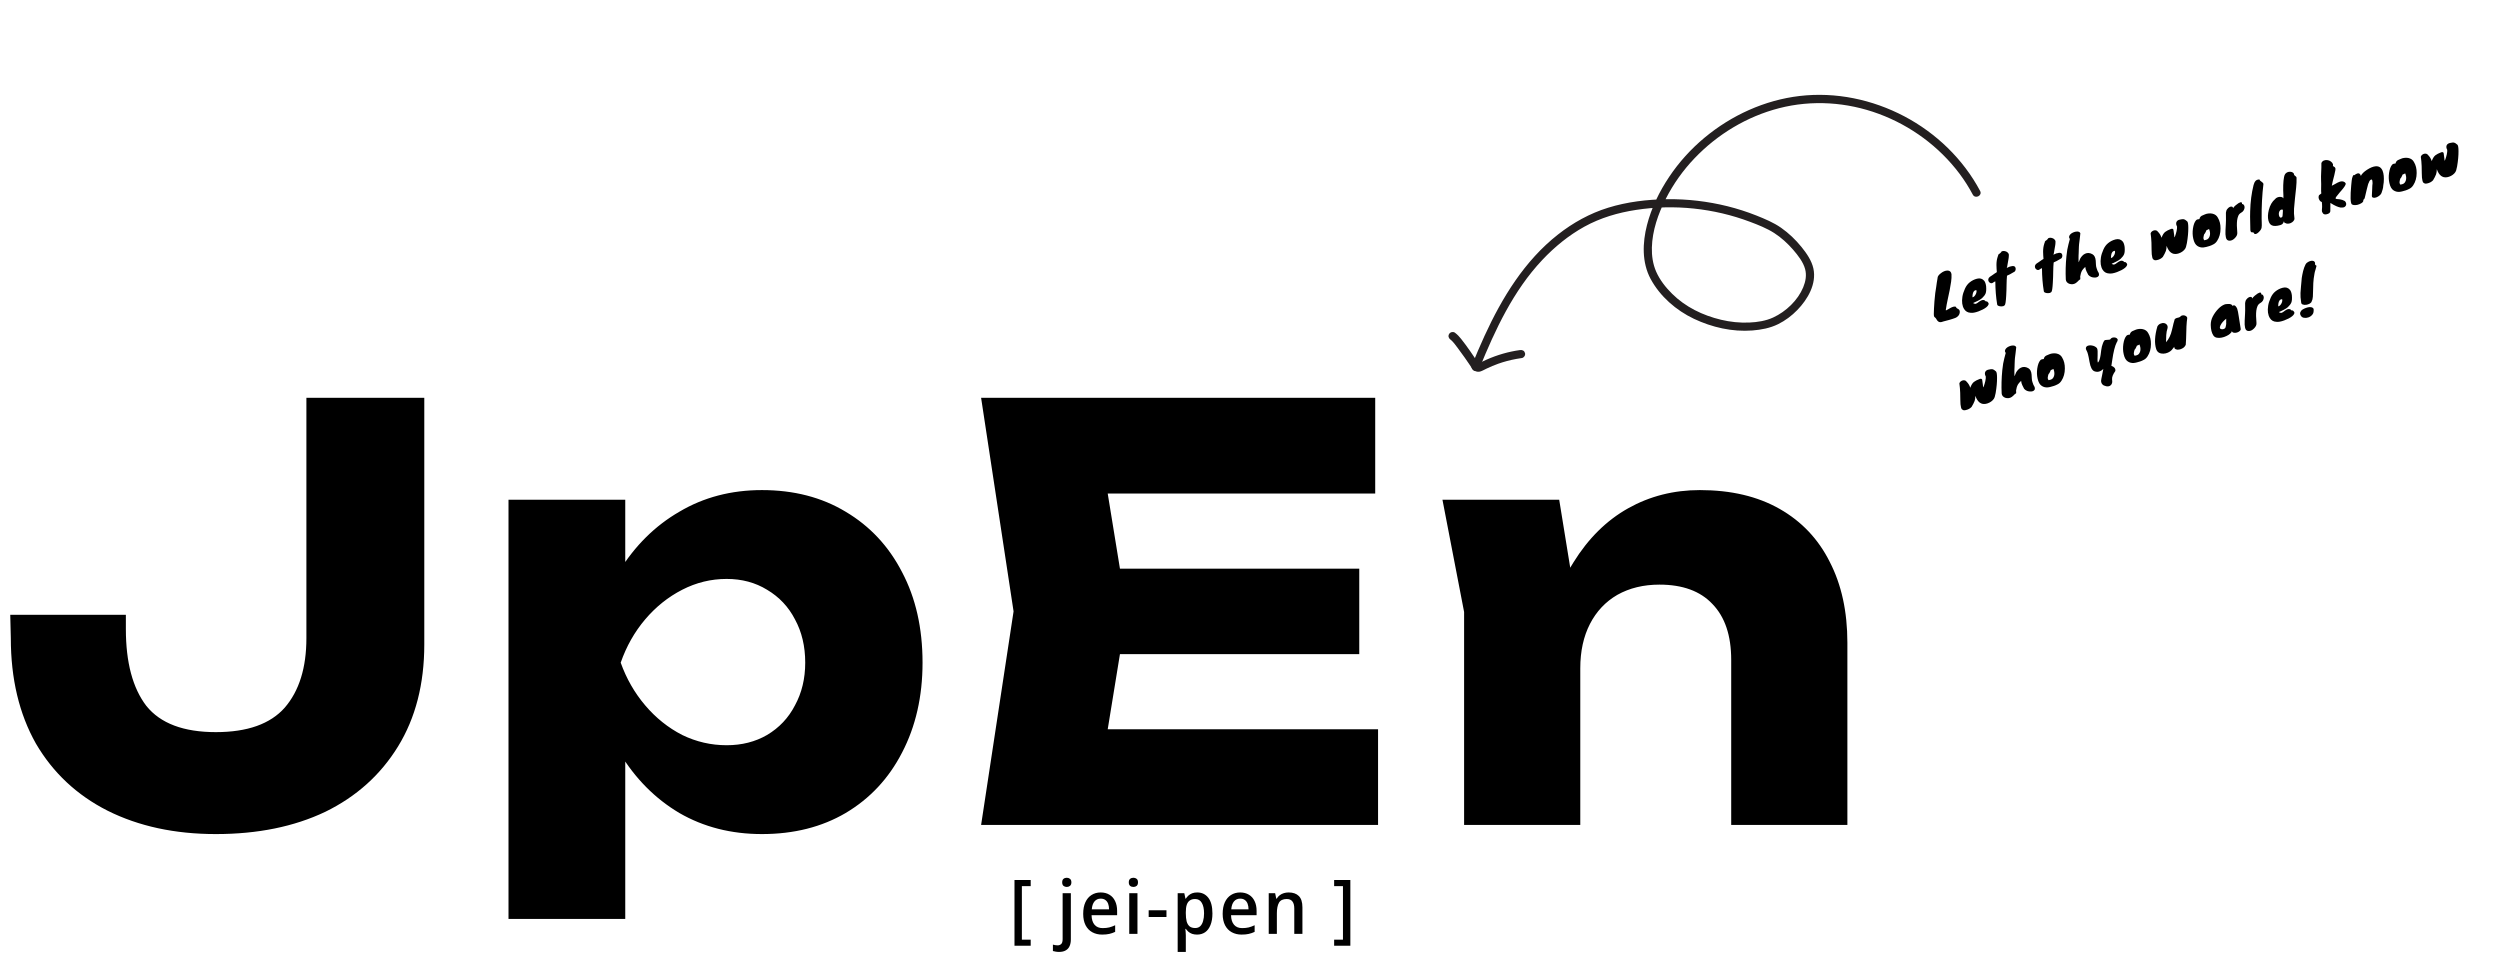
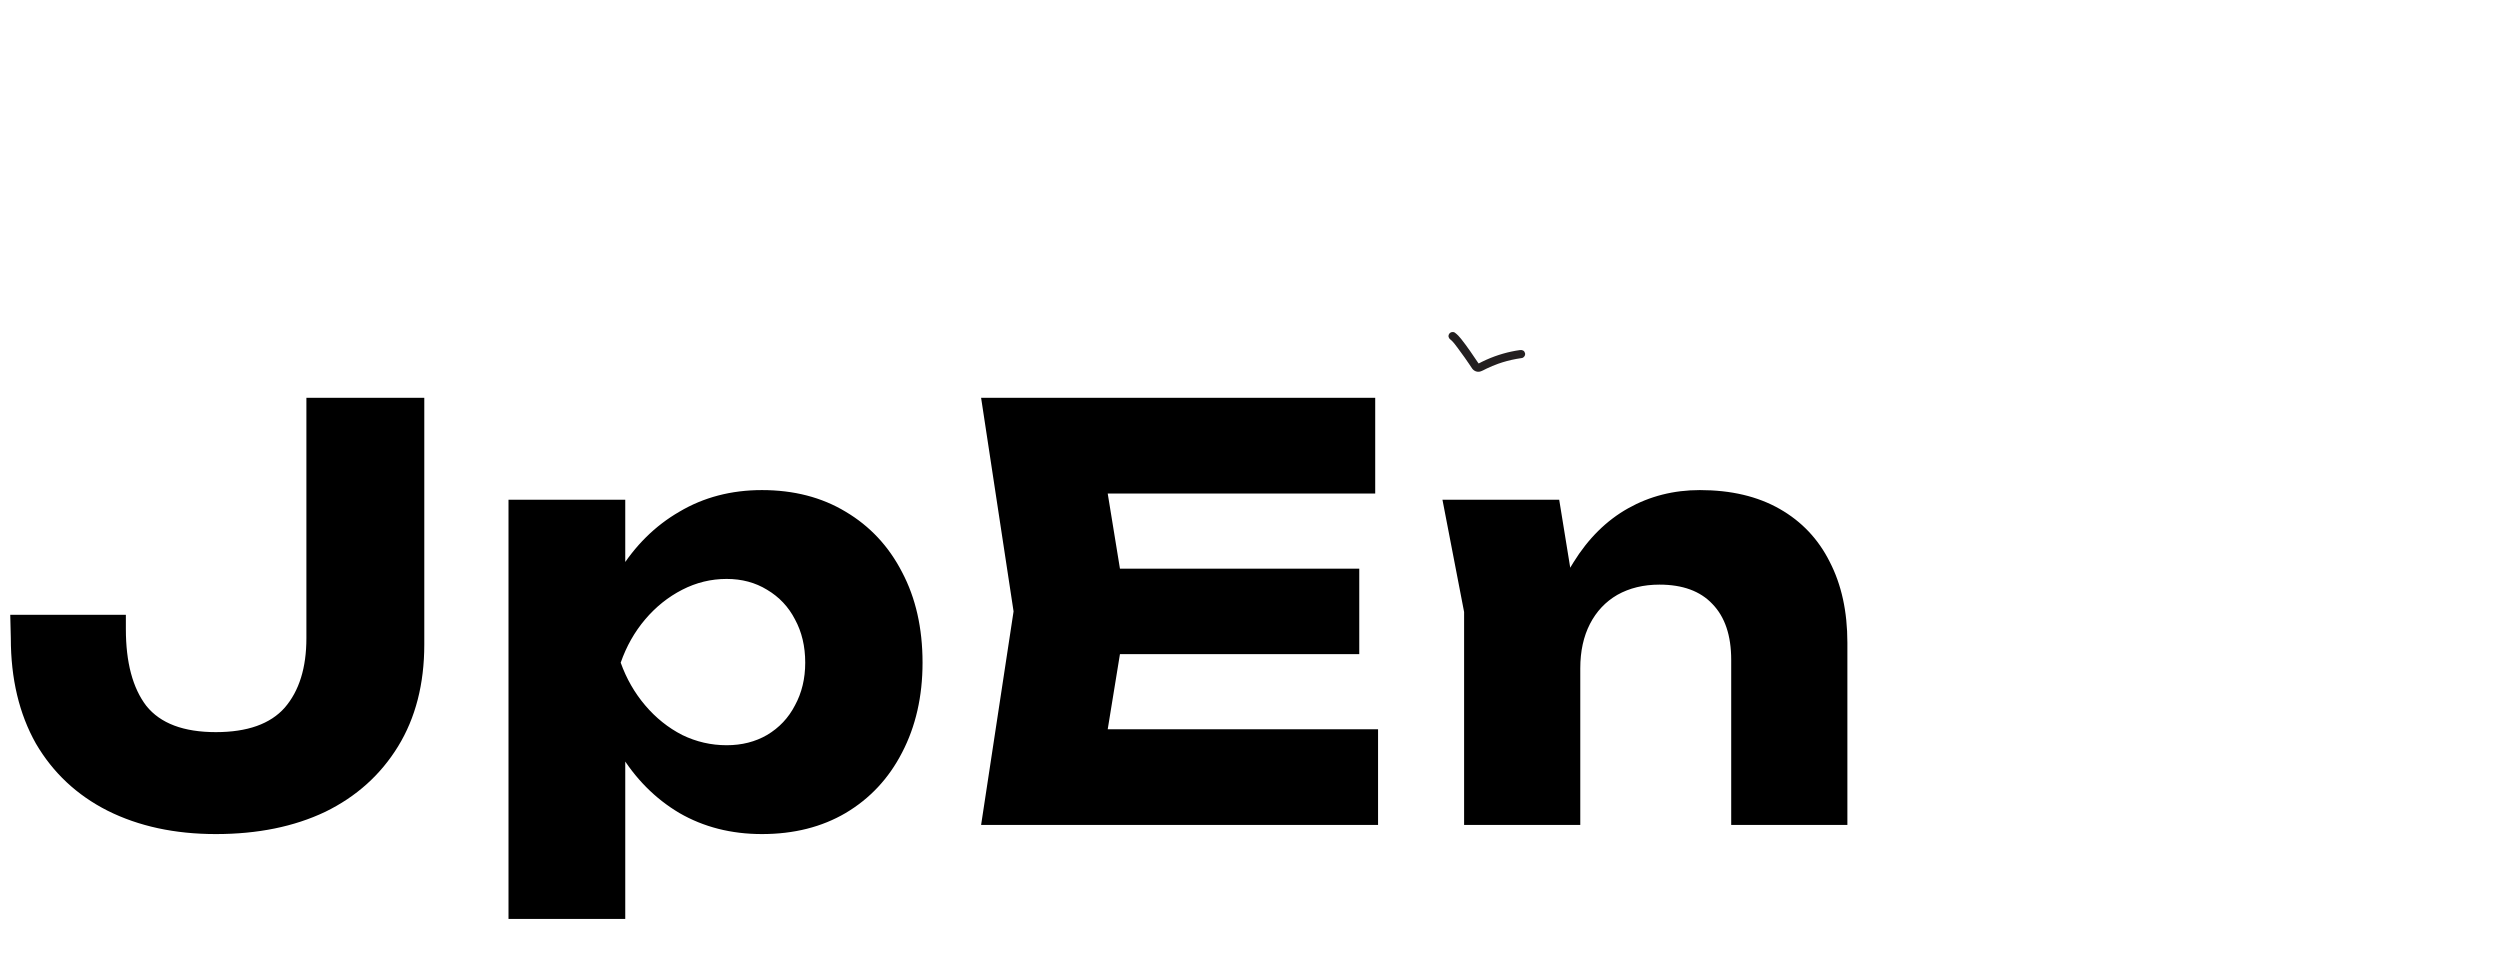
<svg xmlns="http://www.w3.org/2000/svg" width="597" height="230" viewBox="0 0 597 230" fill="none">
-   <path d="M467.223 75.769C467.049 75.876 466.878 75.954 466.707 76.002C466.539 76.06 466.366 76.118 466.189 76.178C466.021 76.236 465.785 76.308 465.479 76.394C465.174 76.481 464.713 76.602 464.098 76.757C463.957 76.806 463.814 76.852 463.671 76.892C463.527 76.933 463.385 76.945 463.244 76.926C462.932 76.888 462.667 76.673 462.449 76.279C462.348 76.094 462.259 75.969 462.182 75.903C462.096 75.84 462.025 75.778 461.969 75.716C461.839 75.598 461.78 75.357 461.794 74.995C461.798 74.634 461.812 74.189 461.837 73.658C461.858 73.118 461.894 72.546 461.946 71.939C462.061 70.5 462.204 69.344 462.373 68.471C462.429 68.086 462.476 67.753 462.512 67.471C462.557 67.187 462.6 66.942 462.638 66.737C462.675 66.523 462.692 66.411 462.689 66.402C462.682 66.036 462.946 65.65 463.482 65.246C463.997 64.838 464.508 64.625 465.017 64.607C465.585 64.591 465.918 64.875 466.016 65.459C466.048 66.051 466.017 66.661 465.924 67.289C465.839 67.915 465.726 68.577 465.585 69.277C465.444 69.977 465.286 70.72 465.112 71.507C464.937 72.294 464.784 73.138 464.651 74.039C464.652 74.077 464.679 74.103 464.732 74.118C464.846 74.076 464.997 73.994 465.186 73.872C465.384 73.748 465.588 73.632 465.8 73.524C466.018 73.403 466.24 73.312 466.464 73.248C466.689 73.184 466.894 73.189 467.08 73.263C467.116 73.427 467.194 73.546 467.312 73.619C467.427 73.683 467.542 73.747 467.657 73.812C467.948 73.982 468.054 74.286 467.975 74.726C467.902 75.154 467.651 75.501 467.223 75.769ZM473.327 71.185C473.179 71.314 473.031 71.424 472.882 71.515C472.733 71.606 472.557 71.704 472.355 71.81C471.822 72.087 471.433 72.27 471.186 72.36C471.239 72.442 471.404 72.511 471.682 72.568C471.851 72.549 472.02 72.477 472.188 72.352C472.363 72.215 472.544 72.086 472.733 71.965C472.928 71.832 473.123 71.733 473.318 71.668C473.522 71.6 473.737 71.622 473.962 71.733C474.08 71.874 474.165 71.951 474.218 71.966C474.27 71.98 474.314 71.982 474.35 71.972C474.386 71.962 474.431 71.963 474.483 71.978C474.536 71.992 474.628 72.077 474.759 72.234C474.9 72.388 474.926 72.565 474.837 72.765C474.757 72.962 474.599 73.157 474.363 73.35C474.127 73.544 473.839 73.727 473.5 73.901C473.162 74.075 472.817 74.226 472.465 74.355C471.675 74.647 471.042 74.758 470.566 74.689C469.897 74.656 469.386 74.359 469.033 73.8C468.571 73.058 468.434 72.078 468.622 70.861C468.704 70.294 468.906 69.655 469.227 68.943C469.507 68.32 469.875 67.823 470.332 67.451C470.86 67.019 471.454 66.72 472.115 66.552C472.82 66.371 473.392 66.539 473.829 67.055C474.053 67.331 474.205 67.764 474.284 68.352C474.349 69.129 474.309 69.704 474.162 70.075C474.012 70.438 473.734 70.808 473.327 71.185ZM471.942 69.279C471.438 69.315 471.142 69.69 471.053 70.404C471.021 70.597 471.009 70.795 471.018 70.996C471.333 70.945 471.608 70.683 471.842 70.209C471.925 70.021 471.976 69.841 471.995 69.671C472.012 69.492 471.995 69.361 471.942 69.279ZM477.021 61.406L477.019 61.348L477.106 61.193C477.138 60.931 477.207 60.762 477.311 60.684C477.368 60.648 477.443 60.602 477.534 60.547C477.625 60.493 477.736 60.388 477.867 60.235C477.894 60.091 478.009 60 478.212 59.962C478.412 59.915 478.623 59.923 478.845 59.987C479.073 60.038 479.273 60.146 479.446 60.311C479.628 60.473 479.718 60.67 479.716 60.904C479.712 61.128 479.702 61.3 479.688 61.421C479.68 61.53 479.666 61.636 479.647 61.738C479.636 61.838 479.616 61.955 479.587 62.09C479.563 62.213 479.534 62.382 479.497 62.596L479.316 63.651C479.305 63.78 479.283 63.859 479.252 63.887C479.231 63.913 479.213 63.952 479.198 64.005C479.274 63.964 479.338 63.931 479.389 63.907C479.44 63.883 479.492 63.858 479.543 63.834C479.663 63.781 479.802 63.722 479.959 63.658C480.062 63.648 480.15 63.633 480.222 63.612L480.411 63.559C480.518 63.528 480.658 63.523 480.828 63.542C480.996 63.553 481.123 63.624 481.208 63.755C481.294 63.886 481.341 64.032 481.348 64.195C481.353 64.349 481.319 64.504 481.247 64.66C481.175 64.817 481.055 64.924 480.887 64.981C480.167 65.418 479.643 65.693 479.316 65.805L479.262 65.922L479.266 65.935C479.237 66.176 479.216 66.478 479.202 66.841C479.195 67.192 479.184 67.579 479.168 68.001C479.158 68.411 479.149 68.84 479.14 69.289C479.129 69.729 479.109 70.156 479.082 70.572C479.01 71.96 478.89 72.736 478.723 72.9C478.662 72.956 478.592 73 478.514 73.032C478.447 73.07 478.41 73.095 478.404 73.107C478.084 73.178 477.806 73.189 477.569 73.14C477.332 73.091 477.164 73.027 477.064 72.948C476.964 72.87 476.914 72.763 476.914 72.627C476.642 71.016 476.498 69.209 476.483 67.205C476.303 67.256 476.182 67.31 476.121 67.366C476.006 67.476 475.856 67.562 475.67 67.625L475.657 67.628C475.511 67.66 475.361 67.63 475.209 67.537C475.056 67.445 474.944 67.321 474.871 67.167C474.798 67.013 474.778 66.84 474.811 66.646C474.843 66.453 474.966 66.272 475.181 66.104C475.445 65.942 475.637 65.815 475.757 65.723C475.986 65.541 476.18 65.404 476.338 65.311C476.505 65.215 476.596 65.16 476.612 65.146C476.633 65.12 476.648 65.102 476.654 65.09C476.676 65.064 476.741 65.036 476.848 65.006C476.828 64.73 476.807 64.45 476.785 64.165C476.762 63.881 476.752 63.588 476.754 63.286C476.75 62.589 476.839 61.962 477.021 61.406ZM488.16 58.247L488.158 58.189L488.245 58.033C488.278 57.772 488.346 57.602 488.45 57.524C488.508 57.488 488.582 57.443 488.673 57.388C488.765 57.333 488.876 57.229 489.007 57.075C489.034 56.932 489.149 56.841 489.352 56.803C489.552 56.756 489.763 56.764 489.984 56.827C490.212 56.879 490.413 56.987 490.585 57.151C490.767 57.313 490.857 57.511 490.855 57.744C490.851 57.969 490.842 58.141 490.828 58.261C490.82 58.37 490.806 58.476 490.787 58.579C490.776 58.679 490.756 58.796 490.726 58.931C490.703 59.054 490.673 59.222 490.637 59.436L490.456 60.492C490.444 60.621 490.423 60.7 490.392 60.728C490.37 60.754 490.352 60.793 490.338 60.845C490.414 60.804 490.477 60.772 490.529 60.747C490.58 60.723 490.631 60.699 490.682 60.675C490.803 60.621 490.942 60.562 491.098 60.498C491.202 60.489 491.29 60.473 491.362 60.453L491.55 60.399C491.658 60.369 491.797 60.363 491.968 60.383C492.136 60.394 492.262 60.464 492.348 60.595C492.434 60.726 492.48 60.873 492.488 61.036C492.492 61.19 492.459 61.345 492.387 61.501C492.315 61.657 492.194 61.764 492.026 61.822C491.306 62.258 490.783 62.533 490.456 62.645L490.402 62.763L490.405 62.776C490.377 63.017 490.356 63.319 490.342 63.682C490.335 64.033 490.323 64.419 490.307 64.841C490.297 65.251 490.288 65.681 490.28 66.13C490.269 66.569 490.249 66.997 490.221 67.412C490.149 68.8 490.03 69.576 489.863 69.74C489.801 69.796 489.731 69.841 489.653 69.873C489.586 69.911 489.55 69.936 489.543 69.947C489.224 70.019 488.946 70.029 488.709 69.98C488.472 69.931 488.303 69.867 488.203 69.789C488.103 69.711 488.054 69.603 488.054 69.468C487.781 67.857 487.638 66.049 487.622 64.046C487.443 64.097 487.322 64.15 487.26 64.206C487.146 64.317 486.996 64.403 486.81 64.465L486.796 64.469C486.65 64.501 486.501 64.47 486.348 64.378C486.196 64.285 486.083 64.162 486.011 64.008C485.938 63.854 485.918 63.68 485.95 63.487C485.983 63.293 486.106 63.112 486.32 62.945C486.585 62.783 486.777 62.656 486.896 62.563C487.126 62.382 487.32 62.244 487.478 62.151C487.645 62.055 487.736 62 487.751 61.986C487.773 61.961 487.787 61.942 487.794 61.931C487.815 61.905 487.88 61.877 487.988 61.846C487.968 61.571 487.947 61.291 487.924 61.006C487.902 60.721 487.891 60.428 487.893 60.127C487.889 59.429 487.978 58.803 488.16 58.247ZM500.664 64.028C500.799 64.504 500.974 64.901 501.191 65.218C501.272 65.505 501.262 65.726 501.16 65.881C501.061 66.045 500.909 66.156 500.702 66.215C500.507 66.28 500.285 66.299 500.035 66.273C499.787 66.256 499.565 66.208 499.368 66.128C499.179 66.045 499.053 65.975 498.987 65.915C498.919 65.847 498.815 65.751 498.672 65.626C498.319 64.96 498.116 64.518 498.064 64.3C498.011 64.082 497.977 63.893 497.961 63.733C497.578 64.094 497.326 64.383 497.203 64.602C496.978 65.006 496.828 65.485 496.752 66.04C496.793 66.456 496.793 66.678 496.753 66.709C496.716 66.749 496.663 66.783 496.593 66.813C496.524 66.842 496.457 66.895 496.391 66.972C496.326 67.049 496.262 67.115 496.2 67.172C496.139 67.228 496.077 67.284 496.015 67.341C495.873 67.488 495.775 67.569 495.721 67.584C495.255 67.891 494.745 67.958 494.191 67.785C493.956 67.706 493.755 67.579 493.588 67.403C493.419 67.218 493.328 66.997 493.313 66.739C493.228 64.968 493.277 63.126 493.462 61.211C493.577 60.043 493.736 59.1 493.94 58.383C493.989 58.214 494.036 58.035 494.08 57.848C494.177 57.472 494.245 57.215 494.283 57.078C494.127 56.87 494.07 56.668 494.111 56.471C494.159 56.264 494.263 56.084 494.424 55.932C494.591 55.768 494.795 55.633 495.036 55.525C495.278 55.418 495.514 55.346 495.746 55.309C496.308 55.237 496.655 55.367 496.788 55.698C496.78 55.875 496.758 56.09 496.723 56.342C496.697 56.592 496.668 56.848 496.635 57.109C496.609 57.359 496.579 57.596 496.545 57.819C496.521 58.039 496.5 58.205 496.483 58.316C496.472 58.416 496.46 58.595 496.445 58.851C496.437 59.096 496.426 59.366 496.413 59.661C496.406 59.944 496.398 60.208 496.39 60.453L496.362 60.97C496.362 61.106 496.358 61.316 496.351 61.599C496.342 61.873 496.346 62.212 496.363 62.614C496.454 62.491 496.519 62.361 496.558 62.224C496.603 62.076 496.676 61.905 496.776 61.711C496.886 61.515 497.037 61.312 497.229 61.102C497.428 60.881 497.656 60.71 497.913 60.589C498.469 60.324 499.052 60.362 499.663 60.703C500.124 60.961 500.389 61.468 500.458 62.224C500.488 62.536 500.506 62.856 500.512 63.184C500.524 63.501 500.575 63.782 500.664 64.028ZM506.404 61.804C506.257 61.933 506.108 62.043 505.959 62.134C505.811 62.224 505.635 62.323 505.432 62.429C504.899 62.706 504.51 62.889 504.264 62.978C504.316 63.06 504.481 63.13 504.759 63.187C504.929 63.168 505.097 63.096 505.265 62.971C505.44 62.834 505.622 62.705 505.81 62.583C506.006 62.45 506.201 62.351 506.396 62.286C506.6 62.219 506.814 62.24 507.04 62.351C507.157 62.492 507.243 62.57 507.295 62.584C507.348 62.598 507.392 62.6 507.428 62.59C507.464 62.58 507.508 62.582 507.56 62.596C507.613 62.611 507.705 62.696 507.837 62.853C507.978 63.007 508.004 63.184 507.915 63.383C507.835 63.581 507.677 63.776 507.44 63.969C507.204 64.162 506.917 64.346 506.578 64.519C506.239 64.693 505.894 64.844 505.542 64.973C504.752 65.265 504.119 65.377 503.644 65.308C502.975 65.275 502.464 64.978 502.111 64.418C501.648 63.676 501.511 62.697 501.699 61.479C501.781 60.913 501.983 60.273 502.305 59.561C502.584 58.939 502.952 58.441 503.41 58.069C503.937 57.638 504.532 57.339 505.192 57.171C505.898 56.99 506.469 57.158 506.906 57.674C507.13 57.95 507.282 58.382 507.362 58.971C507.427 59.748 507.386 60.322 507.239 60.694C507.09 61.056 506.811 61.426 506.404 61.804ZM505.02 59.897C504.516 59.933 504.219 60.308 504.131 61.022C504.098 61.216 504.086 61.413 504.095 61.615C504.411 61.564 504.685 61.302 504.92 60.828C505.002 60.639 505.053 60.46 505.073 60.29C505.09 60.11 505.072 59.979 505.02 59.897ZM519.043 55.061C519.128 55.6 519.177 55.959 519.189 56.14C519.199 56.312 519.214 56.468 519.235 56.608C519.246 56.682 519.268 56.69 519.3 56.633C519.341 56.573 519.385 56.473 519.433 56.333C519.487 56.182 519.544 56.006 519.603 55.804C519.663 55.603 519.716 55.399 519.764 55.191C519.866 54.697 519.904 54.332 519.876 54.097C519.857 54.064 519.843 54.034 519.836 54.007C519.835 53.968 519.806 53.904 519.752 53.812C519.703 53.71 519.675 53.577 519.668 53.414C519.66 53.252 519.691 53.102 519.759 52.966C519.908 52.672 520.202 52.492 520.639 52.426C521.021 52.337 521.29 52.309 521.445 52.343C521.725 52.409 522.019 52.587 522.324 52.879C522.484 53.066 522.565 53.572 522.566 54.397C522.578 55.431 522.467 56.647 522.232 58.042C522.162 58.411 522.087 58.728 522.007 58.994C521.927 59.259 521.774 59.506 521.548 59.735C521.322 59.964 521.065 60.153 520.777 60.303C520.142 60.629 519.554 60.727 519.013 60.599C518.924 60.557 518.837 60.523 518.752 60.499C518.667 60.474 518.558 60.413 518.424 60.316C517.99 59.983 517.643 59.446 517.384 58.704C517.38 59.2 517.321 59.61 517.209 59.932C517.029 60.391 516.785 60.868 516.479 61.362C516.113 61.747 515.641 61.997 515.062 62.113C514.871 62.157 514.694 62.164 514.53 62.133C514.373 62.061 514.257 61.992 514.18 61.927C514.106 61.87 514.036 61.725 513.969 61.492C513.852 61.079 513.794 60.464 513.796 59.649C513.794 59.436 513.789 59.18 513.782 58.882C513.784 58.58 513.779 58.271 513.767 57.955C513.717 57.028 513.671 56.454 513.628 56.233C513.591 56.001 513.57 55.842 513.565 55.756C513.603 55.581 513.695 55.428 513.843 55.299C513.991 55.17 514.154 55.08 514.334 55.029C514.522 54.975 514.706 54.972 514.884 55.019C515.062 55.065 515.205 55.175 515.312 55.348L515.326 55.344L515.329 55.358C515.741 55.784 516.021 56.258 516.169 56.779C516.32 56.387 516.463 56.089 516.599 55.885C516.742 55.67 516.893 55.501 517.052 55.378C517.294 55.203 517.479 55.088 517.609 55.031C517.747 54.973 517.894 54.907 518.048 54.834C518.199 54.752 518.351 54.69 518.504 54.647C518.859 54.565 519.039 54.703 519.043 55.061ZM524.382 52.645C524.533 52.456 524.757 52.359 525.056 52.352C525.112 52.345 525.168 52.335 525.221 52.319C525.304 51.859 525.586 51.551 526.066 51.396C526.189 51.351 526.357 51.279 526.572 51.18C526.786 51.08 527.058 51.013 527.387 50.977C527.726 50.94 528.036 50.954 528.316 51.02C528.927 51.157 529.363 51.479 529.624 51.987C530.064 52.717 530.277 53.587 530.263 54.6C530.26 55.717 529.991 56.686 529.457 57.506C529.216 57.885 528.925 58.162 528.587 58.335C528.25 58.518 527.94 58.655 527.655 58.745C527.37 58.836 527.105 58.911 526.86 58.971C526.627 59.037 526.392 59.079 526.154 59.098C525.642 59.137 525.177 59.021 524.761 58.751C524.278 58.451 523.943 57.867 523.755 56.999C523.577 56.235 523.55 55.422 523.675 54.562C523.806 53.691 524.042 53.052 524.382 52.645ZM527.521 54.679C527.317 54.815 527.114 54.906 526.914 54.953C526.844 55.08 526.784 55.213 526.737 55.353C526.695 55.481 526.626 55.612 526.528 55.747C526.428 55.872 526.375 55.926 526.37 55.908C526.279 56.167 526.217 56.427 526.184 56.688C526.149 56.941 526.214 57.17 526.379 57.375C526.748 57.309 527.011 57.225 527.166 57.123C527.321 57.021 527.449 56.873 527.55 56.68C527.659 56.484 527.725 56.271 527.747 56.041C527.799 55.61 527.724 55.156 527.521 54.679ZM531.549 50.801C531.583 50.442 531.689 50.15 531.868 49.925C532.053 49.688 532.244 49.522 532.44 49.428C532.643 49.322 532.824 49.295 532.985 49.346C533.154 49.395 533.243 49.52 533.251 49.722C533.373 49.503 533.576 49.276 533.858 49.04C534.141 48.805 534.369 48.634 534.542 48.526C534.715 48.419 534.869 48.346 535.004 48.308C535.305 48.242 535.436 48.379 535.397 48.72C535.558 48.704 535.698 48.771 535.818 48.921C535.938 49.071 536.001 49.257 536.005 49.479C536.01 49.701 535.946 49.937 535.814 50.188C535.681 50.439 535.463 50.647 535.161 50.81C534.867 50.971 534.649 51.212 534.507 51.534C534.372 51.844 534.277 52.21 534.222 52.633C534.134 53.347 534.147 54.318 534.263 55.547C534.311 55.989 534.12 56.427 533.689 56.859C533.283 57.275 532.862 57.482 532.425 57.48C531.931 57.484 531.633 57.205 531.532 56.642C531.44 56.25 531.412 55.705 531.447 55.007C531.479 54.299 531.507 53.767 531.533 53.411C531.555 53.045 531.565 52.771 531.561 52.588L531.549 50.801ZM540.113 53.829C540.112 54.033 540.097 54.217 540.066 54.381C540.034 54.545 539.965 54.711 539.857 54.877C539.749 55.043 539.611 55.209 539.444 55.372C539.28 55.545 539.114 55.679 538.948 55.775C538.56 55.982 538.31 55.922 538.198 55.595C538.145 55.513 538.072 55.475 537.977 55.483C537.894 55.497 537.811 55.496 537.729 55.481C537.517 55.453 537.401 55.248 537.38 54.866C537.384 54.332 537.371 53.69 537.343 52.941C537.313 52.184 537.313 51.344 537.343 50.424C537.399 48.196 537.666 46.127 538.143 44.216C538.183 44.117 538.225 43.994 538.271 43.845C538.313 43.688 538.382 43.537 538.477 43.394C538.71 43.017 539.077 42.84 539.578 42.863C539.602 42.982 539.66 43.083 539.751 43.163C539.839 43.235 539.938 43.309 540.046 43.385C540.319 43.56 540.473 43.744 540.509 43.938C540.196 46.462 540.053 49.224 540.079 52.224C540.081 52.572 540.09 52.876 540.105 53.133C540.119 53.391 540.122 53.623 540.113 53.829ZM543.291 47.544C543.56 47.225 543.923 47.049 544.379 47.017C544.838 46.993 545.134 47.113 545.267 47.376C545.29 47.185 545.296 46.999 545.283 46.819C545.17 44.881 545.22 43.363 545.432 42.265C545.501 41.925 545.6 41.674 545.728 41.512C546.074 41.123 546.508 40.961 547.031 41.026C547.242 41.053 547.422 41.123 547.571 41.236C547.717 41.341 547.793 41.455 547.799 41.579C547.814 41.701 547.85 41.793 547.906 41.855C547.972 41.914 548.041 41.971 548.116 42.028C548.308 42.158 548.408 42.289 548.417 42.423C548.438 43.183 548.405 43.988 548.316 44.838C548.234 45.676 548.142 46.517 548.042 47.361C547.941 48.204 547.865 49.031 547.814 49.841C547.769 50.639 547.799 51.378 547.904 52.056C547.952 52.227 547.924 52.4 547.818 52.575C547.715 52.76 547.568 52.923 547.375 53.065C546.914 53.39 546.428 53.489 545.917 53.362L545.894 53.281C545.796 53.28 545.724 53.281 545.677 53.285C545.638 53.286 545.606 53.276 545.58 53.254C545.541 53.216 545.479 53.084 545.395 52.855C545.294 53.184 545.167 53.405 545.015 53.516C544.862 53.627 544.696 53.708 544.516 53.759C543.645 54.006 542.981 54.025 542.524 53.815C542.124 53.637 541.847 53.241 541.691 52.625C541.516 51.938 541.551 51.103 541.796 50.121C542.08 49.003 542.579 48.144 543.291 47.544ZM544.531 51.965C544.846 51.982 545.025 51.859 545.066 51.595C545.096 51.461 545.111 51.291 545.112 51.087C545.121 50.881 545.135 50.639 545.153 50.362L545.131 50.078C544.88 50.013 544.677 50.051 544.523 50.192C544.378 50.33 544.278 50.509 544.224 50.728C544.17 50.947 544.167 51.176 544.215 51.414C544.263 51.653 544.368 51.837 544.531 51.965ZM554.348 38.936C554.476 38.638 554.676 38.435 554.947 38.33C555.218 38.224 555.5 38.192 555.793 38.235C556.084 38.269 556.353 38.377 556.598 38.56C556.851 38.731 557.025 38.953 557.122 39.226L557.112 39.651C557.243 39.74 557.356 39.81 557.448 39.861C557.549 39.91 557.626 40.01 557.678 40.16C557.767 40.27 557.684 40.832 557.429 41.846C557.324 42.264 557.211 42.703 557.089 43.164C556.974 43.614 556.888 44.012 556.831 44.358C556.931 44.301 557.033 44.248 557.135 44.199C557.238 44.151 557.34 44.098 557.44 44.04C558.056 43.681 558.48 43.468 558.714 43.402C558.945 43.327 559.144 43.295 559.312 43.305C559.771 43.35 560.058 43.54 560.173 43.876C560.131 44.208 559.777 44.755 559.11 45.517C558.954 45.687 558.83 45.829 558.736 45.943L557.801 47.11C557.766 47.227 557.748 47.334 557.747 47.431L557.75 47.445C557.781 47.484 557.911 47.515 558.141 47.538C558.379 47.557 558.583 47.577 558.754 47.596C559.159 47.656 559.54 47.786 559.897 47.985C560.015 48.059 560.116 48.19 560.199 48.38C560.279 48.561 560.297 48.745 560.253 48.932C560.218 49.117 560.103 49.275 559.908 49.408C559.713 49.541 559.403 49.595 558.979 49.57C558.342 49.479 557.514 49.108 556.495 48.456C556.494 48.795 556.492 49.131 556.489 49.461C556.492 49.781 556.489 50.111 556.479 50.454C556.431 50.797 556.158 51.03 555.659 51.152C555.461 51.208 555.27 51.219 555.085 51.184C554.91 51.146 554.79 51.064 554.724 50.937C554.597 50.76 554.519 50.622 554.491 50.523C554.465 50.433 554.457 50.319 554.466 50.181C554.525 49.601 554.538 49.151 554.505 48.831C554.47 48.501 554.454 48.307 554.457 48.248C554.159 48.157 553.939 47.944 553.794 47.606C553.644 47.28 553.638 46.952 553.777 46.621C554.034 46.432 554.217 46.293 554.328 46.203C554.285 45.847 554.27 45.453 554.284 45.023C554.307 44.249 554.303 43.586 554.272 43.032C554.25 42.476 554.259 41.838 554.297 41.119C554.342 40.388 554.359 39.661 554.348 38.936ZM562.233 41.822C562.765 41.409 563.168 41.29 563.441 41.465C563.584 41.56 563.688 41.72 563.752 41.944L563.771 42.012C563.993 41.531 564.481 41.044 565.233 40.549C566.028 40.033 566.724 39.753 567.323 39.709C568.103 39.653 568.652 40.016 568.971 40.799C569.236 41.461 569.325 42.372 569.237 43.532C569.188 43.837 569.151 44.085 569.128 44.276C569.111 44.455 569.094 44.62 569.079 44.77C569.033 45.055 568.934 45.408 568.782 45.829C568.715 46.139 568.549 46.409 568.285 46.64C568.029 46.867 567.756 47.032 567.464 47.134C567.185 47.243 566.934 47.265 566.712 47.202C566.493 47.148 566.39 46.988 566.402 46.723C566.45 46.107 566.477 45.552 566.482 45.055C566.487 44.559 566.515 44.129 566.567 43.765C566.572 43.269 566.508 42.977 566.377 42.888C566.27 42.821 566.135 42.874 565.971 43.047C565.83 43.203 565.745 43.363 565.714 43.527C565.585 43.69 565.412 44.243 565.195 45.188C565.133 45.448 565.071 45.708 565.009 45.968C564.953 46.217 564.899 46.45 564.844 46.669C564.799 46.886 564.754 47.069 564.709 47.217C564.672 47.363 564.628 47.463 564.575 47.517C564.534 47.577 564.492 47.618 564.45 47.64C564.419 47.668 564.393 47.695 564.371 47.721C564.349 47.746 564.343 47.811 564.353 47.915C564.376 48.131 564.204 48.345 563.837 48.556C563.245 48.898 562.663 49.035 562.09 48.964C561.899 48.941 561.736 48.88 561.602 48.782C561.278 48.428 561.234 46.922 561.47 44.265C561.554 43.329 561.622 42.767 561.675 42.577C561.803 42.172 561.892 41.938 561.942 41.876C562.001 41.81 562.098 41.792 562.233 41.822ZM571.217 39.361C571.367 39.173 571.592 39.076 571.89 39.069C571.947 39.062 572.002 39.051 572.056 39.036C572.139 38.576 572.42 38.268 572.9 38.113C573.023 38.068 573.192 37.996 573.406 37.897C573.62 37.797 573.892 37.729 574.222 37.694C574.56 37.656 574.87 37.67 575.151 37.736C575.762 37.873 576.198 38.196 576.458 38.704C576.898 39.433 577.111 40.304 577.098 41.317C577.094 42.434 576.826 43.402 576.292 44.223C576.05 44.602 575.76 44.879 575.421 45.052C575.085 45.235 574.774 45.371 574.49 45.462C574.205 45.552 573.94 45.627 573.695 45.687C573.461 45.754 573.226 45.796 572.989 45.815C572.476 45.853 572.012 45.738 571.595 45.468C571.113 45.168 570.777 44.584 570.589 43.716C570.411 42.952 570.385 42.139 570.509 41.279C570.64 40.408 570.876 39.769 571.217 39.361ZM574.355 41.396C574.151 41.532 573.949 41.623 573.749 41.67C573.678 41.797 573.619 41.93 573.571 42.07C573.53 42.198 573.46 42.329 573.363 42.464C573.262 42.589 573.21 42.643 573.205 42.625C573.113 42.884 573.051 43.144 573.019 43.405C572.983 43.658 573.048 43.887 573.213 44.092C573.583 44.026 573.845 43.942 574 43.84C574.156 43.738 574.284 43.59 574.384 43.396C574.493 43.2 574.559 42.988 574.581 42.758C574.633 42.326 574.558 41.872 574.355 41.396ZM583.568 36.761C583.652 37.299 583.701 37.659 583.714 37.84C583.724 38.012 583.739 38.167 583.759 38.307C583.77 38.382 583.792 38.39 583.824 38.332C583.865 38.272 583.91 38.172 583.957 38.033C584.012 37.881 584.068 37.705 584.128 37.504C584.187 37.303 584.241 37.099 584.289 36.891C584.391 36.396 584.428 36.032 584.4 35.797C584.381 35.764 584.368 35.733 584.36 35.706C584.359 35.668 584.331 35.603 584.276 35.512C584.227 35.409 584.199 35.277 584.192 35.114C584.185 34.951 584.215 34.802 584.283 34.666C584.433 34.371 584.726 34.191 585.163 34.125C585.545 34.036 585.814 34.009 585.969 34.042C586.25 34.108 586.543 34.287 586.849 34.579C587.009 34.766 587.089 35.272 587.09 36.096C587.102 37.131 586.991 38.346 586.756 39.742C586.686 40.111 586.611 40.428 586.531 40.693C586.451 40.959 586.298 41.206 586.072 41.435C585.846 41.664 585.589 41.853 585.302 42.002C584.666 42.328 584.078 42.427 583.538 42.299C583.448 42.257 583.361 42.223 583.276 42.199C583.192 42.174 583.082 42.113 582.948 42.015C582.514 41.682 582.168 41.145 581.909 40.404C581.904 40.9 581.845 41.309 581.733 41.632C581.553 42.091 581.31 42.567 581.004 43.061C580.637 43.447 580.165 43.697 579.587 43.812C579.396 43.857 579.218 43.864 579.054 43.833C578.898 43.761 578.781 43.692 578.704 43.626C578.63 43.57 578.56 43.425 578.494 43.191C578.377 42.778 578.319 42.164 578.32 41.349C578.318 41.136 578.314 40.88 578.306 40.581C578.308 40.28 578.303 39.971 578.291 39.654C578.241 38.727 578.195 38.154 578.152 37.933C578.115 37.701 578.094 37.542 578.089 37.456C578.127 37.28 578.22 37.128 578.367 36.999C578.515 36.87 578.679 36.779 578.858 36.728C579.047 36.675 579.23 36.672 579.408 36.718C579.586 36.764 579.729 36.874 579.836 37.048L579.85 37.044L579.854 37.057C580.266 37.484 580.545 37.957 580.693 38.478C580.844 38.086 580.987 37.788 581.124 37.585C581.266 37.37 581.417 37.201 581.577 37.078C581.818 36.903 582.004 36.787 582.133 36.731C582.272 36.672 582.418 36.607 582.572 36.534C582.723 36.452 582.875 36.389 583.028 36.346C583.383 36.265 583.563 36.403 583.568 36.761ZM473.372 90.882C473.457 91.421 473.505 91.781 473.518 91.961C473.528 92.133 473.543 92.289 473.563 92.429C473.575 92.503 473.596 92.511 473.629 92.454C473.67 92.394 473.714 92.294 473.762 92.154C473.816 92.003 473.873 91.827 473.932 91.626C473.991 91.424 474.045 91.22 474.093 91.013C474.195 90.518 474.232 90.153 474.205 89.918C474.185 89.885 474.172 89.855 474.164 89.828C474.163 89.79 474.135 89.725 474.08 89.634C474.032 89.531 474.004 89.398 473.996 89.235C473.989 89.073 474.019 88.923 474.088 88.787C474.237 88.493 474.53 88.313 474.967 88.247C475.35 88.158 475.618 88.13 475.773 88.164C476.054 88.23 476.347 88.409 476.653 88.7C476.813 88.888 476.893 89.394 476.894 90.218C476.906 91.252 476.795 92.468 476.56 93.863C476.49 94.232 476.415 94.55 476.335 94.815C476.255 95.08 476.102 95.327 475.876 95.556C475.65 95.785 475.393 95.975 475.106 96.124C474.471 96.45 473.883 96.549 473.342 96.421C473.252 96.378 473.165 96.345 473.081 96.32C472.996 96.296 472.887 96.234 472.752 96.137C472.318 95.804 471.972 95.267 471.713 94.525C471.708 95.021 471.65 95.431 471.538 95.754C471.357 96.212 471.114 96.689 470.808 97.183C470.442 97.568 469.969 97.819 469.391 97.934C469.2 97.978 469.022 97.985 468.858 97.954C468.702 97.882 468.586 97.813 468.509 97.748C468.434 97.691 468.364 97.546 468.298 97.313C468.181 96.9 468.123 96.285 468.125 95.47C468.123 95.257 468.118 95.001 468.111 94.703C468.113 94.401 468.107 94.093 468.095 93.776C468.046 92.849 467.999 92.275 467.956 92.054C467.92 91.822 467.899 91.663 467.894 91.577C467.931 91.402 468.024 91.249 468.172 91.12C468.319 90.991 468.483 90.901 468.662 90.85C468.851 90.796 469.034 90.793 469.212 90.84C469.391 90.886 469.533 90.996 469.641 91.169L469.654 91.165L469.658 91.179C470.07 91.605 470.35 92.079 470.498 92.6C470.648 92.208 470.792 91.91 470.928 91.706C471.071 91.491 471.222 91.322 471.381 91.2C471.622 91.024 471.808 90.909 471.937 90.853C472.076 90.794 472.222 90.728 472.376 90.655C472.528 90.573 472.68 90.511 472.832 90.468C473.188 90.386 473.368 90.525 473.372 90.882ZM485.348 91.24C485.483 91.716 485.658 92.112 485.874 92.43C485.956 92.717 485.946 92.938 485.844 93.093C485.745 93.257 485.592 93.368 485.386 93.427C485.191 93.492 484.968 93.511 484.718 93.485C484.471 93.468 484.249 93.419 484.051 93.34C483.863 93.257 483.736 93.186 483.671 93.127C483.603 93.059 483.498 92.963 483.356 92.838C483.002 92.172 482.799 91.73 482.747 91.512C482.695 91.294 482.661 91.105 482.645 90.945C482.262 91.305 482.009 91.595 481.887 91.814C481.662 92.218 481.512 92.697 481.436 93.252C481.477 93.667 481.477 93.89 481.437 93.921C481.4 93.961 481.346 93.995 481.277 94.025C481.208 94.054 481.14 94.107 481.075 94.184C481.009 94.26 480.946 94.327 480.884 94.383C480.822 94.44 480.761 94.496 480.699 94.552C480.557 94.699 480.458 94.781 480.404 94.796C479.939 95.103 479.429 95.17 478.875 94.997C478.64 94.918 478.438 94.791 478.272 94.615C478.103 94.43 478.011 94.209 477.997 93.951C477.911 92.18 477.961 90.337 478.146 88.422C478.261 87.255 478.42 86.312 478.624 85.594C478.673 85.425 478.72 85.247 478.764 85.06C478.861 84.683 478.928 84.427 478.967 84.289C478.811 84.081 478.754 83.879 478.795 83.683C478.843 83.476 478.947 83.296 479.108 83.144C479.275 82.98 479.479 82.844 479.72 82.737C479.961 82.63 480.198 82.558 480.43 82.521C480.992 82.449 481.339 82.579 481.472 82.91C481.464 83.087 481.442 83.301 481.407 83.554C481.381 83.804 481.352 84.059 481.319 84.321C481.293 84.571 481.263 84.807 481.229 85.03C481.204 85.251 481.184 85.417 481.167 85.528C481.156 85.628 481.144 85.806 481.129 86.063C481.121 86.308 481.11 86.577 481.097 86.872C481.09 87.156 481.082 87.42 481.074 87.665L481.046 88.182C481.046 88.318 481.042 88.527 481.035 88.811C481.026 89.085 481.03 89.423 481.047 89.826C481.138 89.703 481.203 89.573 481.242 89.436C481.287 89.287 481.36 89.116 481.46 88.923C481.569 88.727 481.72 88.524 481.913 88.314C482.112 88.093 482.34 87.921 482.597 87.8C483.152 87.536 483.736 87.574 484.347 87.915C484.808 88.172 485.073 88.679 485.142 89.436C485.172 89.748 485.19 90.067 485.196 90.396C485.208 90.712 485.259 90.994 485.348 91.24ZM487.207 86.056C487.358 85.868 487.582 85.77 487.881 85.763C487.937 85.757 487.993 85.746 488.046 85.731C488.129 85.271 488.411 84.963 488.891 84.807C489.014 84.763 489.182 84.691 489.397 84.591C489.611 84.491 489.883 84.424 490.212 84.389C490.551 84.351 490.861 84.365 491.141 84.431C491.752 84.568 492.188 84.891 492.449 85.399C492.889 86.128 493.102 86.999 493.088 88.012C493.085 89.128 492.816 90.097 492.282 90.918C492.041 91.297 491.75 91.573 491.412 91.747C491.075 91.929 490.765 92.066 490.48 92.156C490.195 92.247 489.93 92.322 489.685 92.382C489.452 92.448 489.217 92.491 488.979 92.509C488.467 92.548 488.002 92.432 487.586 92.162C487.103 91.863 486.768 91.279 486.58 90.41C486.402 89.646 486.375 88.834 486.5 87.974C486.631 87.102 486.867 86.463 487.207 86.056ZM490.346 88.091C490.142 88.226 489.939 88.318 489.739 88.365C489.669 88.492 489.609 88.625 489.562 88.764C489.52 88.892 489.451 89.024 489.353 89.158C489.253 89.284 489.2 89.337 489.195 89.319C489.104 89.578 489.042 89.838 489.009 90.1C488.974 90.352 489.039 90.581 489.204 90.787C489.573 90.721 489.836 90.637 489.991 90.534C490.146 90.432 490.274 90.284 490.375 90.091C490.484 89.895 490.55 89.682 490.572 89.453C490.624 89.021 490.549 88.567 490.346 88.091ZM498.605 84.584C498.51 84.213 498.398 83.92 498.269 83.705C498.14 83.489 498.085 83.296 498.104 83.125C498.13 82.943 498.206 82.801 498.332 82.697C498.467 82.591 498.637 82.523 498.842 82.494C499.054 82.454 499.272 82.455 499.498 82.497C500.035 82.578 500.454 82.789 500.754 83.131C500.855 83.315 500.907 83.567 500.911 83.887C500.92 84.194 500.92 84.519 500.911 84.862C500.898 85.195 500.889 85.522 500.884 85.844C500.875 86.157 500.908 86.41 500.982 86.602C501.175 86.392 501.316 86.119 501.405 85.784C501.503 85.445 501.578 85.094 501.63 84.73C501.688 84.355 501.735 83.988 501.769 83.629C501.812 83.267 501.865 82.976 501.928 82.754C502 82.53 502.057 82.354 502.098 82.225C502.137 82.088 502.18 81.965 502.226 81.855C502.299 81.669 502.41 81.477 502.558 81.28C502.599 81.22 502.763 81.183 503.05 81.17C503.344 81.145 503.558 81.128 503.691 81.119C503.831 81.099 503.918 81.064 503.953 81.016L504.103 80.828C504.319 80.63 504.616 80.551 504.996 80.589C505.369 80.638 505.606 80.809 505.708 81.1C505.702 81.111 505.702 81.131 505.71 81.157L505.754 81.159L505.683 81.267C505.653 81.402 505.627 81.496 505.603 81.552C505.587 81.595 505.54 81.671 505.465 81.78C505.04 82.609 504.685 84.024 504.399 86.026C504.326 86.522 504.258 86.968 504.196 87.364C504.482 87.448 504.722 87.593 504.916 87.8C505.111 88.007 505.186 88.272 505.142 88.595C504.565 89.399 504.305 90.074 504.363 90.62C504.41 90.956 504.416 91.202 504.383 91.357C504.358 91.509 504.292 91.669 504.184 91.835C503.801 92.332 503.205 92.404 502.397 92.051C501.797 91.716 501.609 91.139 501.833 90.319C501.887 90.1 501.934 89.873 501.974 89.639C502.031 89.293 502.132 88.774 502.275 88.084C501.631 88.751 500.919 88.944 500.14 88.66C499.583 88.44 499.195 87.691 498.979 86.414C498.834 85.562 498.71 84.952 498.605 84.584ZM507.764 80.226C507.914 80.037 508.139 79.94 508.438 79.933C508.494 79.927 508.549 79.916 508.603 79.9C508.686 79.44 508.967 79.132 509.447 78.977C509.57 78.932 509.739 78.86 509.953 78.761C510.168 78.661 510.44 78.594 510.769 78.558C511.108 78.521 511.417 78.535 511.698 78.601C512.309 78.738 512.745 79.06 513.006 79.569C513.445 80.298 513.658 81.168 513.645 82.181C513.641 83.298 513.373 84.267 512.839 85.087C512.597 85.466 512.307 85.743 511.968 85.916C511.632 86.099 511.322 86.236 511.037 86.326C510.752 86.417 510.487 86.492 510.242 86.552C510.009 86.618 509.773 86.66 509.536 86.679C509.023 86.718 508.559 86.602 508.143 86.332C507.66 86.032 507.324 85.448 507.136 84.58C506.958 83.816 506.932 83.004 507.056 82.144C507.188 81.272 507.424 80.633 507.764 80.226ZM510.902 82.261C510.698 82.396 510.496 82.487 510.296 82.534C510.225 82.661 510.166 82.794 510.118 82.934C510.077 83.062 510.008 83.193 509.91 83.328C509.81 83.453 509.757 83.507 509.752 83.489C509.66 83.748 509.598 84.008 509.566 84.269C509.531 84.522 509.596 84.751 509.761 84.956C510.13 84.891 510.392 84.806 510.548 84.704C510.703 84.602 510.831 84.454 510.931 84.261C511.041 84.065 511.106 83.852 511.129 83.623C511.181 83.191 511.105 82.737 510.902 82.261ZM515.185 77.946C515.368 77.632 515.607 77.414 515.902 77.292C516.204 77.158 516.486 77.112 516.75 77.153C517.023 77.192 517.248 77.317 517.425 77.529C517.608 77.73 517.671 78.003 517.614 78.349C517.436 78.885 517.331 79.438 517.299 80.01C517.267 80.582 517.25 81.154 517.247 81.727C517.926 80.972 518.397 79.999 518.661 78.809C518.736 78.457 518.823 78.098 518.922 77.73L519.017 77.296L519.238 76.535C519.244 76.349 519.307 76.214 519.429 76.131C519.549 76.039 519.685 75.972 519.837 75.928C519.999 75.882 520.162 75.841 520.326 75.804C520.488 75.758 520.623 75.671 520.732 75.543C520.842 75.415 520.99 75.34 521.177 75.316C521.371 75.28 521.553 75.291 521.725 75.349C521.906 75.405 522.052 75.494 522.165 75.617C522.284 75.729 522.331 75.861 522.306 76.014C522.159 76.929 522.069 78.579 522.037 80.965C522.025 81.502 521.998 81.956 521.958 82.326C521.812 82.669 521.583 82.937 521.27 83.133C520.956 83.328 520.641 83.447 520.323 83.489C520.016 83.537 519.749 83.501 519.521 83.381C519.296 83.271 519.197 83.076 519.224 82.796C519.031 83.074 518.824 83.337 518.603 83.584C518.382 83.831 518.086 84.036 517.716 84.199C517.354 84.36 516.985 84.445 516.609 84.455C516.236 84.473 515.89 84.397 515.569 84.226C515.258 84.052 515.036 83.766 514.904 83.367C514.448 81.963 514.541 80.156 515.185 77.946ZM533.083 73.016L533.141 73.014C533.158 73.009 533.169 73.011 533.171 73.02C533.379 72.864 533.591 72.876 533.808 73.057C533.95 73.182 534.092 73.394 534.235 73.693C534.376 74.119 534.5 74.729 534.609 75.522C534.84 77.125 534.989 78.078 535.055 78.379C535.162 78.688 535.03 78.958 534.659 79.19C534.34 79.397 533.988 79.492 533.605 79.474C533.201 79.453 532.994 79.303 532.983 79.025C532.949 79.18 532.904 79.295 532.847 79.369C532.793 79.452 532.673 79.574 532.485 79.734C532.309 79.9 532.037 80.069 531.669 80.242C531.303 80.423 530.922 80.55 530.526 80.624C530.132 80.707 529.751 80.713 529.382 80.643C529.024 80.579 528.744 80.397 528.542 80.095C528.152 79.507 527.946 78.678 527.924 77.608C527.918 76.901 528.077 76.23 528.401 75.595C528.777 74.868 529.252 74.219 529.828 73.648C530.261 73.224 530.707 72.918 531.168 72.729C531.325 72.665 531.465 72.63 531.589 72.624C531.723 72.616 531.861 72.606 532.003 72.594C532.154 72.581 532.3 72.583 532.441 72.601C532.803 72.644 533.017 72.782 533.083 73.016ZM531.603 77.292C531.631 77.148 531.635 76.977 531.618 76.778C531.609 76.577 531.609 76.354 531.617 76.109C530.974 76.612 530.52 77.133 530.257 77.674C529.969 78.269 530.089 78.589 530.616 78.634C531.06 78.624 531.342 78.472 531.461 78.176C531.512 78.045 531.545 77.89 531.562 77.711C531.579 77.531 531.608 77.344 531.65 77.147C531.636 77.2 531.62 77.248 531.603 77.292ZM536.132 72.369C536.166 72.01 536.272 71.718 536.451 71.493C536.636 71.256 536.827 71.09 537.023 70.996C537.226 70.89 537.407 70.863 537.567 70.914C537.737 70.963 537.825 71.088 537.834 71.29C537.956 71.071 538.159 70.844 538.441 70.608C538.724 70.373 538.952 70.201 539.125 70.094C539.298 69.987 539.452 69.914 539.587 69.876C539.888 69.81 540.019 69.947 539.98 70.288C540.14 70.272 540.281 70.339 540.401 70.489C540.521 70.639 540.584 70.825 540.588 71.047C540.593 71.269 540.529 71.505 540.397 71.756C540.264 72.007 540.046 72.215 539.743 72.378C539.45 72.539 539.232 72.78 539.09 73.102C538.955 73.412 538.86 73.778 538.805 74.201C538.717 74.915 538.73 75.886 538.846 77.115C538.894 77.557 538.702 77.995 538.272 78.427C537.866 78.843 537.445 79.05 537.008 79.048C536.514 79.052 536.216 78.772 536.115 78.209C536.023 77.818 535.995 77.273 536.03 76.575C536.062 75.867 536.09 75.335 536.115 74.979C536.138 74.613 536.147 74.339 536.144 74.156L536.132 72.369ZM546.34 73.345C546.192 73.474 546.044 73.584 545.895 73.675C545.746 73.765 545.57 73.864 545.368 73.97C544.835 74.247 544.446 74.43 544.199 74.519C544.252 74.602 544.417 74.671 544.695 74.728C544.864 74.709 545.033 74.637 545.201 74.512C545.376 74.375 545.558 74.246 545.746 74.124C545.941 73.992 546.136 73.892 546.331 73.828C546.535 73.76 546.75 73.781 546.975 73.892C547.093 74.033 547.178 74.111 547.231 74.125C547.283 74.14 547.328 74.142 547.363 74.131C547.399 74.121 547.444 74.123 547.496 74.137C547.549 74.152 547.641 74.237 547.773 74.394C547.913 74.548 547.939 74.725 547.85 74.925C547.771 75.122 547.612 75.317 547.376 75.51C547.14 75.703 546.852 75.887 546.514 76.061C546.175 76.234 545.83 76.385 545.478 76.514C544.688 76.806 544.055 76.918 543.579 76.849C542.91 76.816 542.399 76.519 542.047 75.96C541.584 75.218 541.447 74.238 541.635 73.02C541.717 72.454 541.919 71.814 542.241 71.102C542.52 70.48 542.888 69.982 543.345 69.61C543.873 69.179 544.467 68.88 545.128 68.712C545.833 68.531 546.405 68.699 546.842 69.215C547.066 69.491 547.218 69.924 547.297 70.512C547.363 71.289 547.322 71.863 547.175 72.235C547.025 72.597 546.747 72.967 546.34 73.345ZM544.955 71.438C544.451 71.475 544.155 71.85 544.067 72.564C544.034 72.757 544.022 72.954 544.031 73.156C544.346 73.105 544.621 72.843 544.855 72.369C544.938 72.181 544.989 72.001 545.008 71.831C545.025 71.651 545.008 71.52 544.955 71.438ZM552.831 63.166C552.897 63.263 552.959 63.328 553.017 63.36C553.072 63.383 553.111 63.401 553.134 63.414C553.192 63.446 553.192 63.533 553.135 63.676C553.101 63.86 553.042 64.081 552.959 64.337C552.808 64.797 552.722 65.127 552.702 65.327C552.542 66.168 552.447 66.927 552.416 67.605C552.383 68.274 552.365 68.876 552.361 69.411C552.357 69.945 552.342 70.42 552.314 70.835C552.277 71.321 552.181 71.703 552.027 71.979C551.97 72.189 551.812 72.365 551.551 72.507C551.291 72.649 551.012 72.743 550.714 72.788C550.414 72.825 550.14 72.8 549.893 72.715C549.655 72.628 549.529 72.46 549.517 72.211C549.376 71.339 549.323 70.588 549.358 69.957C549.402 69.323 549.442 68.798 549.478 68.38C549.524 67.96 549.559 67.586 549.582 67.259C549.604 66.923 549.629 66.635 549.657 66.394C549.692 66.141 549.738 65.876 549.795 65.598C549.85 65.311 549.913 65.021 549.985 64.729C550.064 64.425 550.149 64.144 550.241 63.886C550.451 63.292 550.665 62.916 550.882 62.758C551.096 62.59 551.322 62.463 551.559 62.377C551.805 62.287 552.029 62.253 552.229 62.274C552.438 62.292 552.601 62.372 552.719 62.513C552.836 62.655 552.874 62.872 552.831 63.166ZM552.492 74.234C552.498 74.63 552.369 74.963 552.105 75.231C551.854 75.506 551.554 75.698 551.206 75.806C550.861 75.924 550.514 75.949 550.166 75.883C549.829 75.824 549.58 75.647 549.419 75.353C549.251 75.071 549.222 74.797 549.332 74.534C549.448 74.258 549.618 74.055 549.843 73.923C550.065 73.782 550.334 73.653 550.649 73.534C550.974 73.413 551.28 73.346 551.567 73.332C551.854 73.319 552.094 73.377 552.286 73.507C552.478 73.636 552.547 73.879 552.492 74.234Z" fill="black" />
-   <path d="M472.853 45.598C468.81 37.998 462.352 31.781 454.748 27.774C447.097 23.752 438.37 21.912 429.754 22.922C421.416 23.899 413.456 27.536 407.024 32.897C403.804 35.576 400.953 38.725 398.618 42.208C396.265 45.716 394.348 49.644 393.299 53.745C392.22 57.968 392.052 62.666 394.173 66.617C396.427 70.786 400.254 74.106 404.507 76.129C408.815 78.171 413.693 79.29 418.466 78.918C420.584 78.751 422.695 78.356 424.606 77.413C426.308 76.576 427.875 75.397 429.196 74.035C431.676 71.482 433.837 67.809 433.038 64.118C432.625 62.216 431.409 60.482 430.206 58.989C428.804 57.255 427.156 55.677 425.337 54.402C423.543 53.146 421.448 52.273 419.424 51.465C417.172 50.571 414.868 49.835 412.515 49.247C407.816 48.083 402.965 47.506 398.12 47.568C393.389 47.625 388.541 48.199 384.013 49.606C379.649 50.955 375.631 53.187 372.047 56.003C364.068 62.262 358.697 71.082 354.518 80.18C353.437 82.535 352.429 84.914 351.456 87.315C351.255 87.803 351.606 88.391 352.078 88.546C352.607 88.719 353.108 88.412 353.309 87.923C357.053 78.713 361.392 69.411 368.28 62.096C371.227 58.968 374.586 56.211 378.349 54.131C382.21 52.002 386.365 50.79 390.711 50.123C399.794 48.723 409.279 49.724 417.876 52.958C419.85 53.699 421.896 54.504 423.677 55.643C425.372 56.734 426.877 58.121 428.198 59.633C429.345 60.954 430.622 62.595 431.062 64.259C431.454 65.722 431.189 67.185 430.609 68.606C429.321 71.715 426.498 74.401 423.448 75.812C421.703 76.624 419.669 76.942 417.733 77.024C415.463 77.121 413.18 76.884 410.981 76.357C406.631 75.318 402.493 73.323 399.296 70.147C397.753 68.625 396.364 66.854 395.489 64.863C394.703 63.065 394.42 61.083 394.467 59.127C394.57 55.065 395.964 51.068 397.793 47.47C399.591 43.934 401.92 40.655 404.671 37.78C410.133 32.06 417.161 27.819 424.832 25.842C432.728 23.806 441.042 24.371 448.675 27.196C456.281 30.012 463.07 35.004 467.94 41.49C469.125 43.07 470.178 44.74 471.105 46.481C471.708 47.583 473.444 46.706 472.853 45.598Z" fill="#231F20" />
-   <path d="M346.318 81.049C346.426 81.125 346.522 81.208 346.628 81.294C346.563 81.242 346.501 81.181 346.436 81.128C347.095 81.715 347.616 82.44 348.135 83.144C348.684 83.879 349.221 84.62 349.754 85.37C350.055 85.797 350.353 86.234 350.651 86.671C350.602 86.603 350.561 86.538 350.515 86.462C350.862 86.966 351.182 87.492 351.542 87.99C351.977 88.605 352.752 88.931 353.492 88.712C354.015 88.556 354.492 88.26 354.991 88.024C355.443 87.803 355.902 87.594 356.363 87.407C356.887 87.189 357.416 86.983 357.94 86.796C357.86 86.821 357.789 86.849 357.706 86.883C359.147 86.371 360.619 85.982 362.126 85.707C362.552 85.631 362.986 85.558 363.427 85.498C363.661 85.472 363.91 85.277 364.036 85.082C364.174 84.881 364.243 84.575 364.177 84.338C364.112 84.101 363.984 83.864 363.761 83.729C363.53 83.591 363.286 83.552 363.018 83.588C360.244 83.97 357.533 84.753 354.984 85.887C354.636 86.039 354.295 86.204 353.953 86.369C353.621 86.537 353.289 86.736 352.938 86.867C353.018 86.842 353.088 86.814 353.172 86.78C353.079 86.811 352.99 86.833 352.882 86.849C352.965 86.846 353.052 86.833 353.135 86.829C353.061 86.836 352.99 86.833 352.922 86.821C353.008 86.839 353.095 86.857 353.184 86.866C353.126 86.857 353.061 86.836 353.008 86.808C353.089 86.845 353.169 86.882 353.246 86.927C353.184 86.897 353.135 86.86 353.085 86.823C353.15 86.876 353.212 86.937 353.277 86.989C353.166 86.891 353.079 86.78 352.995 86.66C353.045 86.728 353.085 86.793 353.132 86.869C351.772 84.852 350.425 82.829 348.914 80.926C348.48 80.373 348 79.866 347.431 79.443C347.233 79.296 346.918 79.254 346.687 79.302C346.456 79.349 346.197 79.51 346.078 79.718C345.765 80.169 345.882 80.721 346.318 81.049Z" fill="#231F20" />
-   <path d="M246.13 225.844H242.26V210.148H246.13V211.606H244.024V224.386H246.13V225.844ZM252.893 227.32C252.605 227.32 252.335 227.296 252.083 227.248C251.831 227.212 251.615 227.164 251.435 227.104V225.574C251.615 225.622 251.795 225.664 251.975 225.7C252.155 225.736 252.347 225.754 252.551 225.754C252.899 225.754 253.187 225.646 253.415 225.43C253.643 225.226 253.757 224.83 253.757 224.242V213.298H255.719V224.332C255.719 224.932 255.623 225.454 255.431 225.898C255.239 226.354 254.933 226.702 254.513 226.942C254.105 227.194 253.565 227.32 252.893 227.32ZM253.649 210.706C253.649 210.31 253.757 210.028 253.973 209.86C254.189 209.692 254.447 209.608 254.747 209.608C255.035 209.608 255.287 209.692 255.503 209.86C255.731 210.028 255.845 210.31 255.845 210.706C255.845 211.09 255.731 211.372 255.503 211.552C255.287 211.72 255.035 211.804 254.747 211.804C254.447 211.804 254.189 211.72 253.973 211.552C253.757 211.372 253.649 211.09 253.649 210.706ZM262.843 213.118C263.647 213.118 264.343 213.298 264.931 213.658C265.519 214.006 265.969 214.51 266.281 215.17C266.605 215.83 266.767 216.61 266.767 217.51V218.554H260.665C260.689 219.55 260.929 220.312 261.385 220.84C261.841 221.368 262.483 221.632 263.311 221.632C263.899 221.632 264.421 221.578 264.877 221.47C265.345 221.35 265.819 221.176 266.299 220.948V222.532C265.843 222.748 265.375 222.91 264.895 223.018C264.427 223.126 263.857 223.18 263.185 223.18C262.309 223.18 261.529 222.994 260.845 222.622C260.161 222.25 259.627 221.698 259.243 220.966C258.859 220.222 258.667 219.31 258.667 218.23C258.667 217.138 258.841 216.214 259.189 215.458C259.537 214.702 260.023 214.126 260.647 213.73C261.283 213.322 262.015 213.118 262.843 213.118ZM262.843 214.594C262.231 214.594 261.739 214.816 261.367 215.26C260.995 215.704 260.779 216.334 260.719 217.15H264.841C264.841 216.646 264.769 216.202 264.625 215.818C264.481 215.434 264.259 215.134 263.959 214.918C263.671 214.702 263.299 214.594 262.843 214.594ZM271.626 213.298V223H269.664V213.298H271.626ZM270.672 209.608C270.96 209.608 271.212 209.692 271.428 209.86C271.644 210.028 271.752 210.31 271.752 210.706C271.752 211.09 271.644 211.372 271.428 211.552C271.212 211.72 270.96 211.804 270.672 211.804C270.36 211.804 270.096 211.72 269.88 211.552C269.664 211.372 269.556 211.09 269.556 210.706C269.556 210.31 269.664 210.028 269.88 209.86C270.096 209.692 270.36 209.608 270.672 209.608ZM274.303 218.986V217.366H278.551V218.986H274.303ZM285.909 213.118C287.001 213.118 287.877 213.538 288.537 214.378C289.197 215.218 289.527 216.472 289.527 218.14C289.527 219.232 289.371 220.156 289.059 220.912C288.759 221.668 288.333 222.238 287.781 222.622C287.229 222.994 286.587 223.18 285.855 223.18C285.411 223.18 285.015 223.12 284.667 223C284.319 222.868 284.025 222.7 283.785 222.496C283.557 222.28 283.353 222.052 283.173 221.812H283.065C283.089 222.028 283.113 222.286 283.137 222.586C283.161 222.874 283.173 223.132 283.173 223.36V227.32H281.229V213.298H282.813L283.083 214.594H283.173C283.353 214.33 283.563 214.084 283.803 213.856C284.055 213.628 284.349 213.448 284.685 213.316C285.033 213.184 285.441 213.118 285.909 213.118ZM285.387 214.684C284.859 214.684 284.433 214.804 284.109 215.044C283.785 215.272 283.545 215.62 283.389 216.088C283.245 216.544 283.173 217.126 283.173 217.834V218.122C283.173 218.866 283.239 219.502 283.371 220.03C283.515 220.546 283.749 220.942 284.073 221.218C284.409 221.482 284.859 221.614 285.423 221.614C285.903 221.614 286.299 221.47 286.611 221.182C286.923 220.882 287.151 220.468 287.295 219.94C287.451 219.412 287.529 218.8 287.529 218.104C287.529 217.048 287.349 216.214 286.989 215.602C286.641 214.99 286.107 214.684 285.387 214.684ZM296.15 213.118C296.954 213.118 297.65 213.298 298.238 213.658C298.826 214.006 299.276 214.51 299.588 215.17C299.912 215.83 300.074 216.61 300.074 217.51V218.554H293.972C293.996 219.55 294.236 220.312 294.692 220.84C295.148 221.368 295.79 221.632 296.618 221.632C297.206 221.632 297.728 221.578 298.184 221.47C298.652 221.35 299.126 221.176 299.606 220.948V222.532C299.15 222.748 298.682 222.91 298.202 223.018C297.734 223.126 297.164 223.18 296.492 223.18C295.616 223.18 294.836 222.994 294.152 222.622C293.468 222.25 292.934 221.698 292.55 220.966C292.166 220.222 291.974 219.31 291.974 218.23C291.974 217.138 292.148 216.214 292.496 215.458C292.844 214.702 293.33 214.126 293.954 213.73C294.59 213.322 295.322 213.118 296.15 213.118ZM296.15 214.594C295.538 214.594 295.046 214.816 294.674 215.26C294.302 215.704 294.086 216.334 294.026 217.15H298.148C298.148 216.646 298.076 216.202 297.932 215.818C297.788 215.434 297.566 215.134 297.266 214.918C296.978 214.702 296.606 214.594 296.15 214.594ZM307.724 213.118C308.78 213.118 309.59 213.4 310.154 213.964C310.73 214.528 311.018 215.434 311.018 216.682V223H309.074V216.952C309.074 216.196 308.924 215.632 308.624 215.26C308.336 214.876 307.886 214.684 307.274 214.684C306.374 214.684 305.756 214.978 305.42 215.566C305.084 216.154 304.916 217 304.916 218.104V223H302.972V213.298H304.502L304.772 214.594H304.88C305.084 214.258 305.33 213.982 305.618 213.766C305.906 213.55 306.23 213.388 306.59 213.28C306.95 213.172 307.328 213.118 307.724 213.118ZM318.593 224.386H320.699V211.606H318.593V210.148H322.463V225.844H318.593V224.386Z" fill="black" />
+   <path d="M346.318 81.049C346.426 81.125 346.522 81.208 346.628 81.294C346.563 81.242 346.501 81.181 346.436 81.128C347.095 81.715 347.616 82.44 348.135 83.144C348.684 83.879 349.221 84.62 349.754 85.37C350.055 85.797 350.353 86.234 350.651 86.671C350.602 86.603 350.561 86.538 350.515 86.462C350.862 86.966 351.182 87.492 351.542 87.99C351.977 88.605 352.752 88.931 353.492 88.712C354.015 88.556 354.492 88.26 354.991 88.024C355.443 87.803 355.902 87.594 356.363 87.407C356.887 87.189 357.416 86.983 357.94 86.796C357.86 86.821 357.789 86.849 357.706 86.883C359.147 86.371 360.619 85.982 362.126 85.707C362.552 85.631 362.986 85.558 363.427 85.498C363.661 85.472 363.91 85.277 364.036 85.082C364.174 84.881 364.243 84.575 364.177 84.338C364.112 84.101 363.984 83.864 363.761 83.729C363.53 83.591 363.286 83.552 363.018 83.588C360.244 83.97 357.533 84.753 354.984 85.887C354.636 86.039 354.295 86.204 353.953 86.369C353.018 86.842 353.088 86.814 353.172 86.78C353.079 86.811 352.99 86.833 352.882 86.849C352.965 86.846 353.052 86.833 353.135 86.829C353.061 86.836 352.99 86.833 352.922 86.821C353.008 86.839 353.095 86.857 353.184 86.866C353.126 86.857 353.061 86.836 353.008 86.808C353.089 86.845 353.169 86.882 353.246 86.927C353.184 86.897 353.135 86.86 353.085 86.823C353.15 86.876 353.212 86.937 353.277 86.989C353.166 86.891 353.079 86.78 352.995 86.66C353.045 86.728 353.085 86.793 353.132 86.869C351.772 84.852 350.425 82.829 348.914 80.926C348.48 80.373 348 79.866 347.431 79.443C347.233 79.296 346.918 79.254 346.687 79.302C346.456 79.349 346.197 79.51 346.078 79.718C345.765 80.169 345.882 80.721 346.318 81.049Z" fill="#231F20" />
  <path d="M2.448 146.816H30.056V150.216C30.056 158.195 31.688 164.315 34.952 168.576C38.307 172.747 43.837 174.832 51.544 174.832C59.069 174.832 64.555 172.883 68 168.984C71.445 164.995 73.168 159.464 73.168 152.392V95H101.32V153.888C101.32 163.317 99.235 171.432 95.064 178.232C90.893 185.032 85.091 190.245 77.656 193.872C70.221 197.408 61.517 199.176 51.544 199.176C41.752 199.176 33.139 197.317 25.704 193.6C18.36 189.883 12.648 184.533 8.568 177.552C4.579 170.48 2.584 162.093 2.584 152.392L2.448 146.816ZM121.431 119.344H149.311V141.648L148.087 144.912V166.672L149.311 173.064V219.44H121.431V119.344ZM140.471 158.24C141.65 149.808 144.098 142.555 147.815 136.48C151.623 130.315 156.428 125.555 162.231 122.2C168.034 118.755 174.607 117.032 181.951 117.032C189.567 117.032 196.231 118.755 201.943 122.2C207.746 125.645 212.234 130.451 215.407 136.616C218.671 142.781 220.303 149.989 220.303 158.24C220.303 166.309 218.671 173.472 215.407 179.728C212.234 185.893 207.746 190.699 201.943 194.144C196.231 197.499 189.567 199.176 181.951 199.176C174.607 199.176 168.034 197.499 162.231 194.144C156.428 190.699 151.668 185.893 147.951 179.728C144.234 173.563 141.74 166.4 140.471 158.24ZM192.287 158.24C192.287 154.341 191.471 150.896 189.839 147.904C188.298 144.912 186.076 142.555 183.175 140.832C180.364 139.109 177.146 138.248 173.519 138.248C169.802 138.248 166.266 139.109 162.911 140.832C159.556 142.555 156.61 144.912 154.071 147.904C151.532 150.896 149.583 154.341 148.223 158.24C149.583 162.048 151.532 165.448 154.071 168.44C156.61 171.432 159.556 173.789 162.911 175.512C166.266 177.144 169.802 177.96 173.519 177.96C177.146 177.96 180.364 177.144 183.175 175.512C186.076 173.789 188.298 171.432 189.839 168.44C191.471 165.448 192.287 162.048 192.287 158.24ZM324.592 135.8V156.2H249.928V135.8H324.592ZM269.104 146L262.44 186.936L251.016 174.152H329.08V197H234.288L242.04 146L234.288 95H328.4V117.848H251.016L262.44 105.064L269.104 146ZM344.459 119.344H372.339L377.371 150.352V197H349.627V146.136L344.459 119.344ZM405.931 117.032C413.366 117.032 419.713 118.528 424.971 121.52C430.23 124.512 434.219 128.728 436.939 134.168C439.75 139.608 441.155 146.045 441.155 153.48V197H413.411V157.56C413.411 151.757 411.915 147.315 408.923 144.232C406.022 141.149 401.806 139.608 396.275 139.608C392.467 139.608 389.113 140.424 386.211 142.056C383.401 143.688 381.225 146 379.683 148.992C378.142 151.984 377.371 155.52 377.371 159.6L368.803 155.112C369.891 146.861 372.203 139.925 375.739 134.304C379.275 128.592 383.627 124.285 388.795 121.384C393.963 118.483 399.675 117.032 405.931 117.032Z" fill="black" />
</svg>